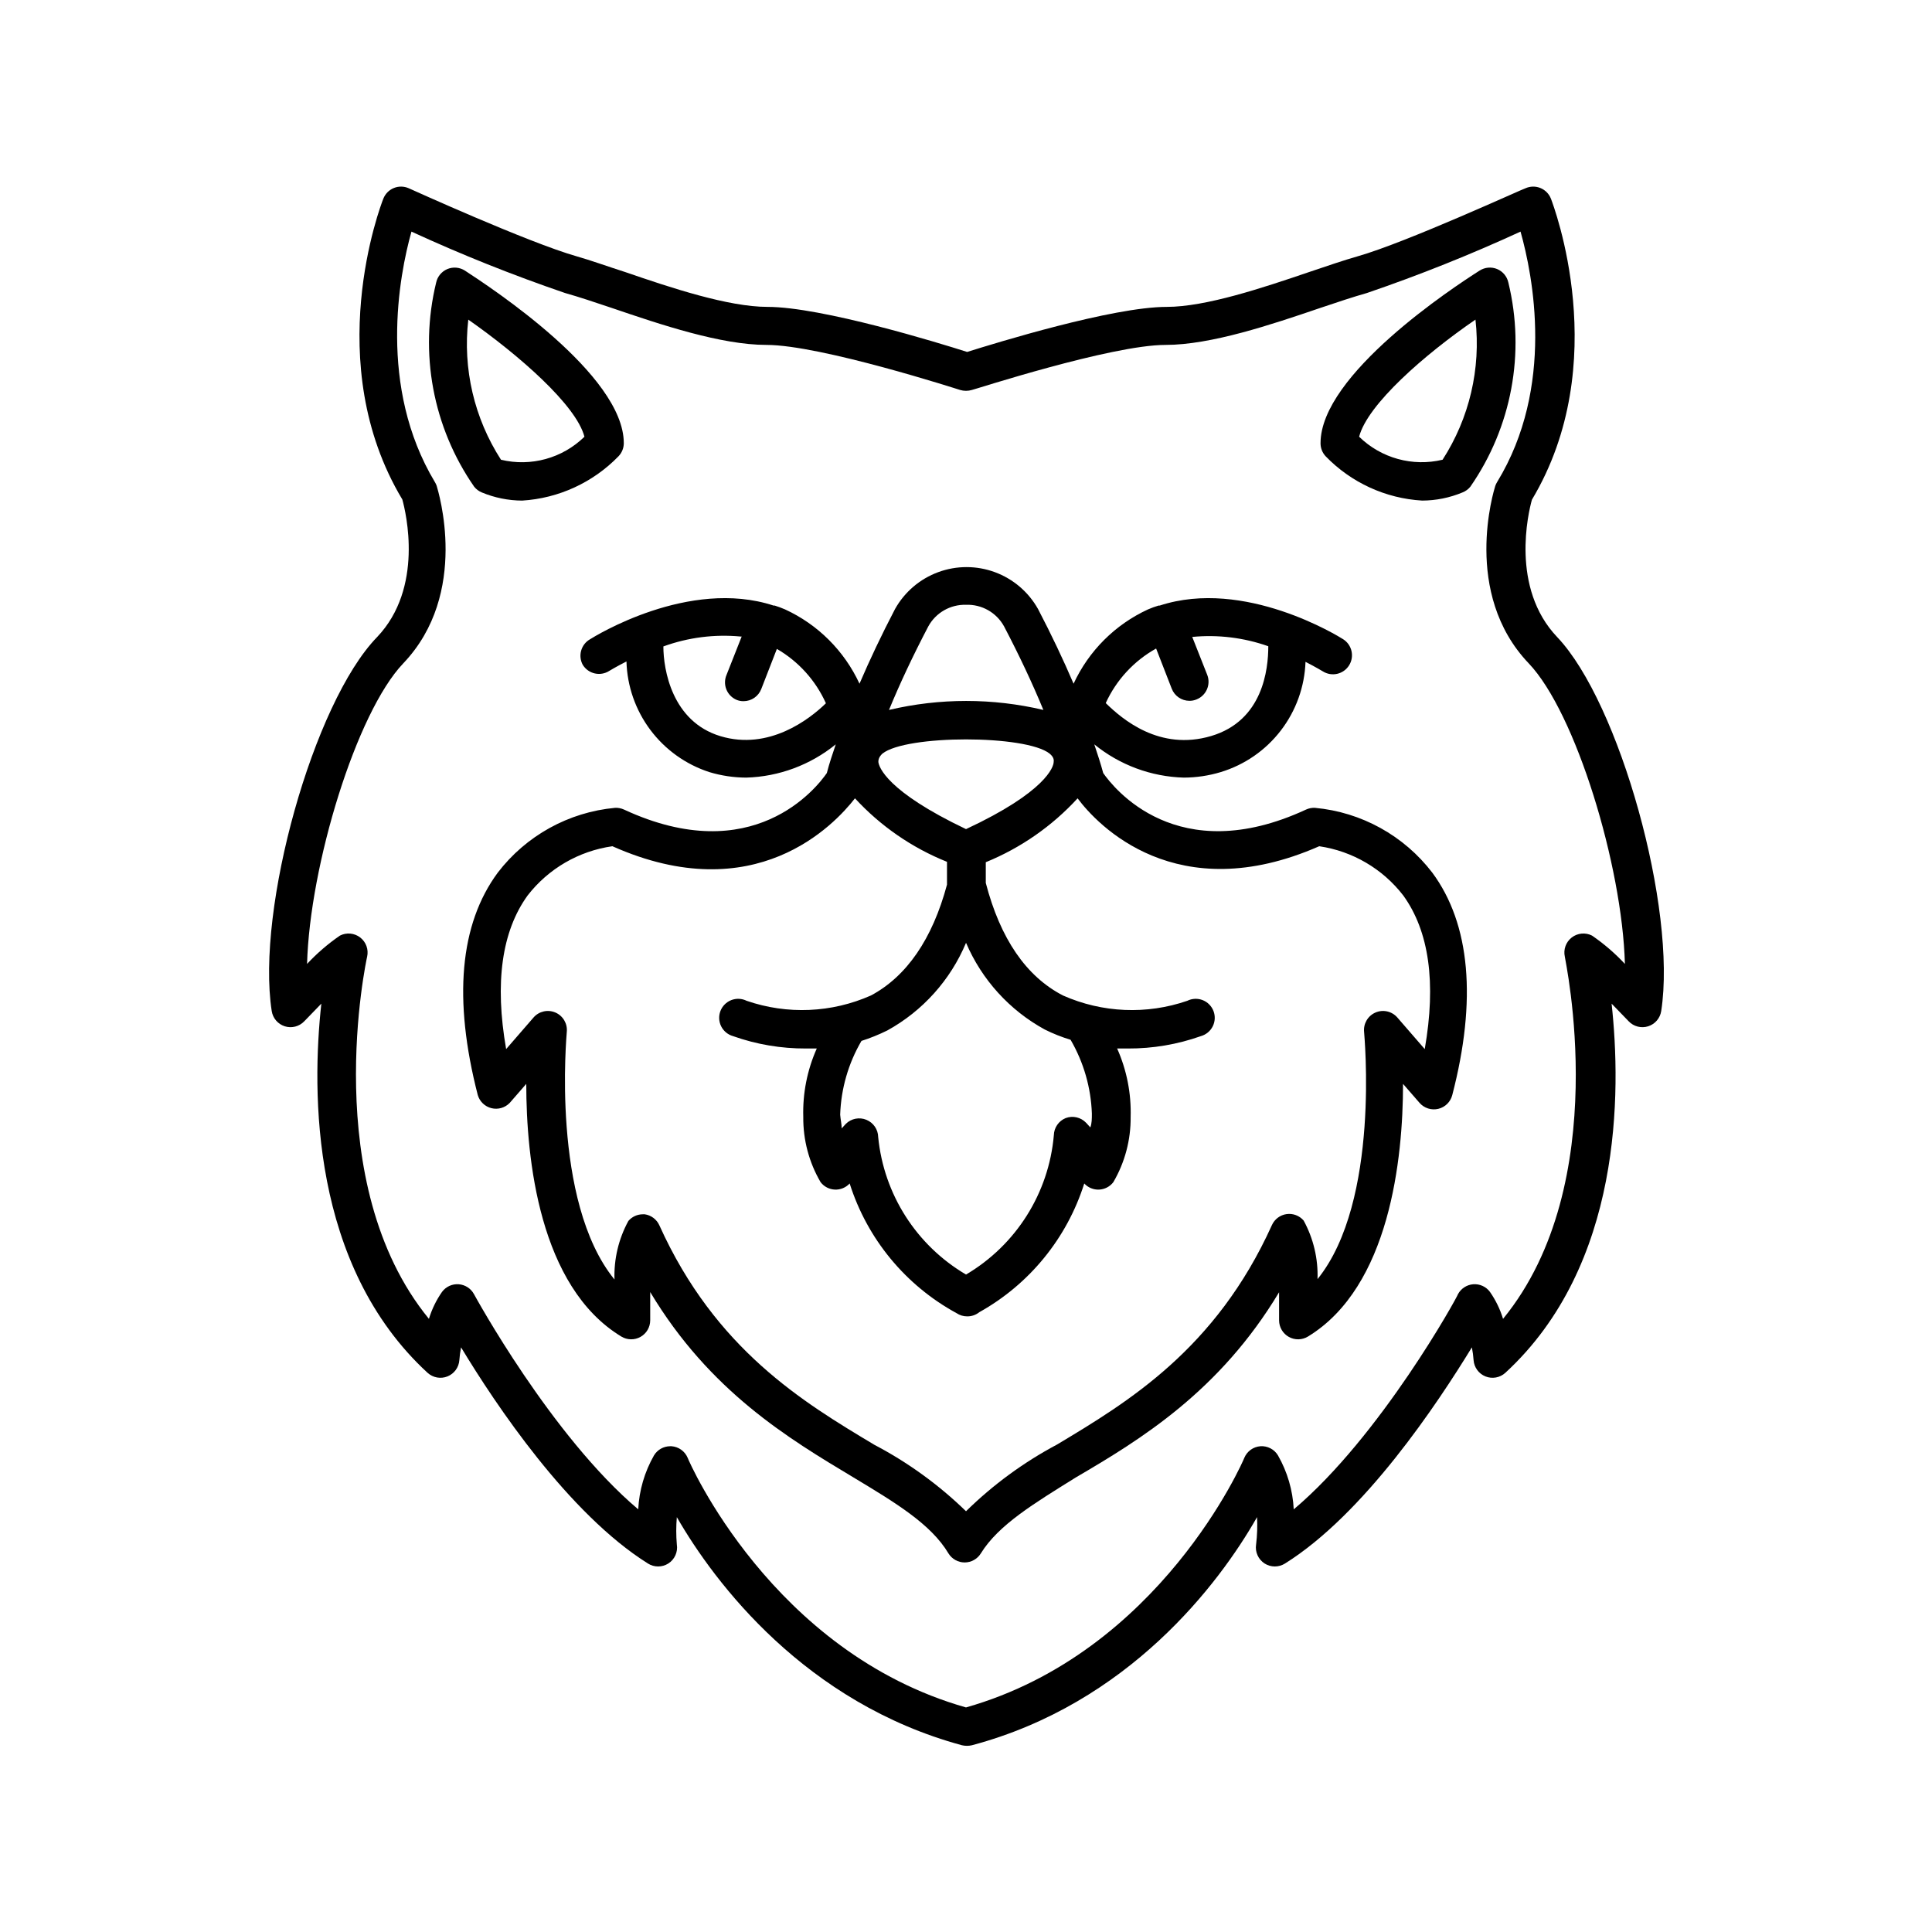
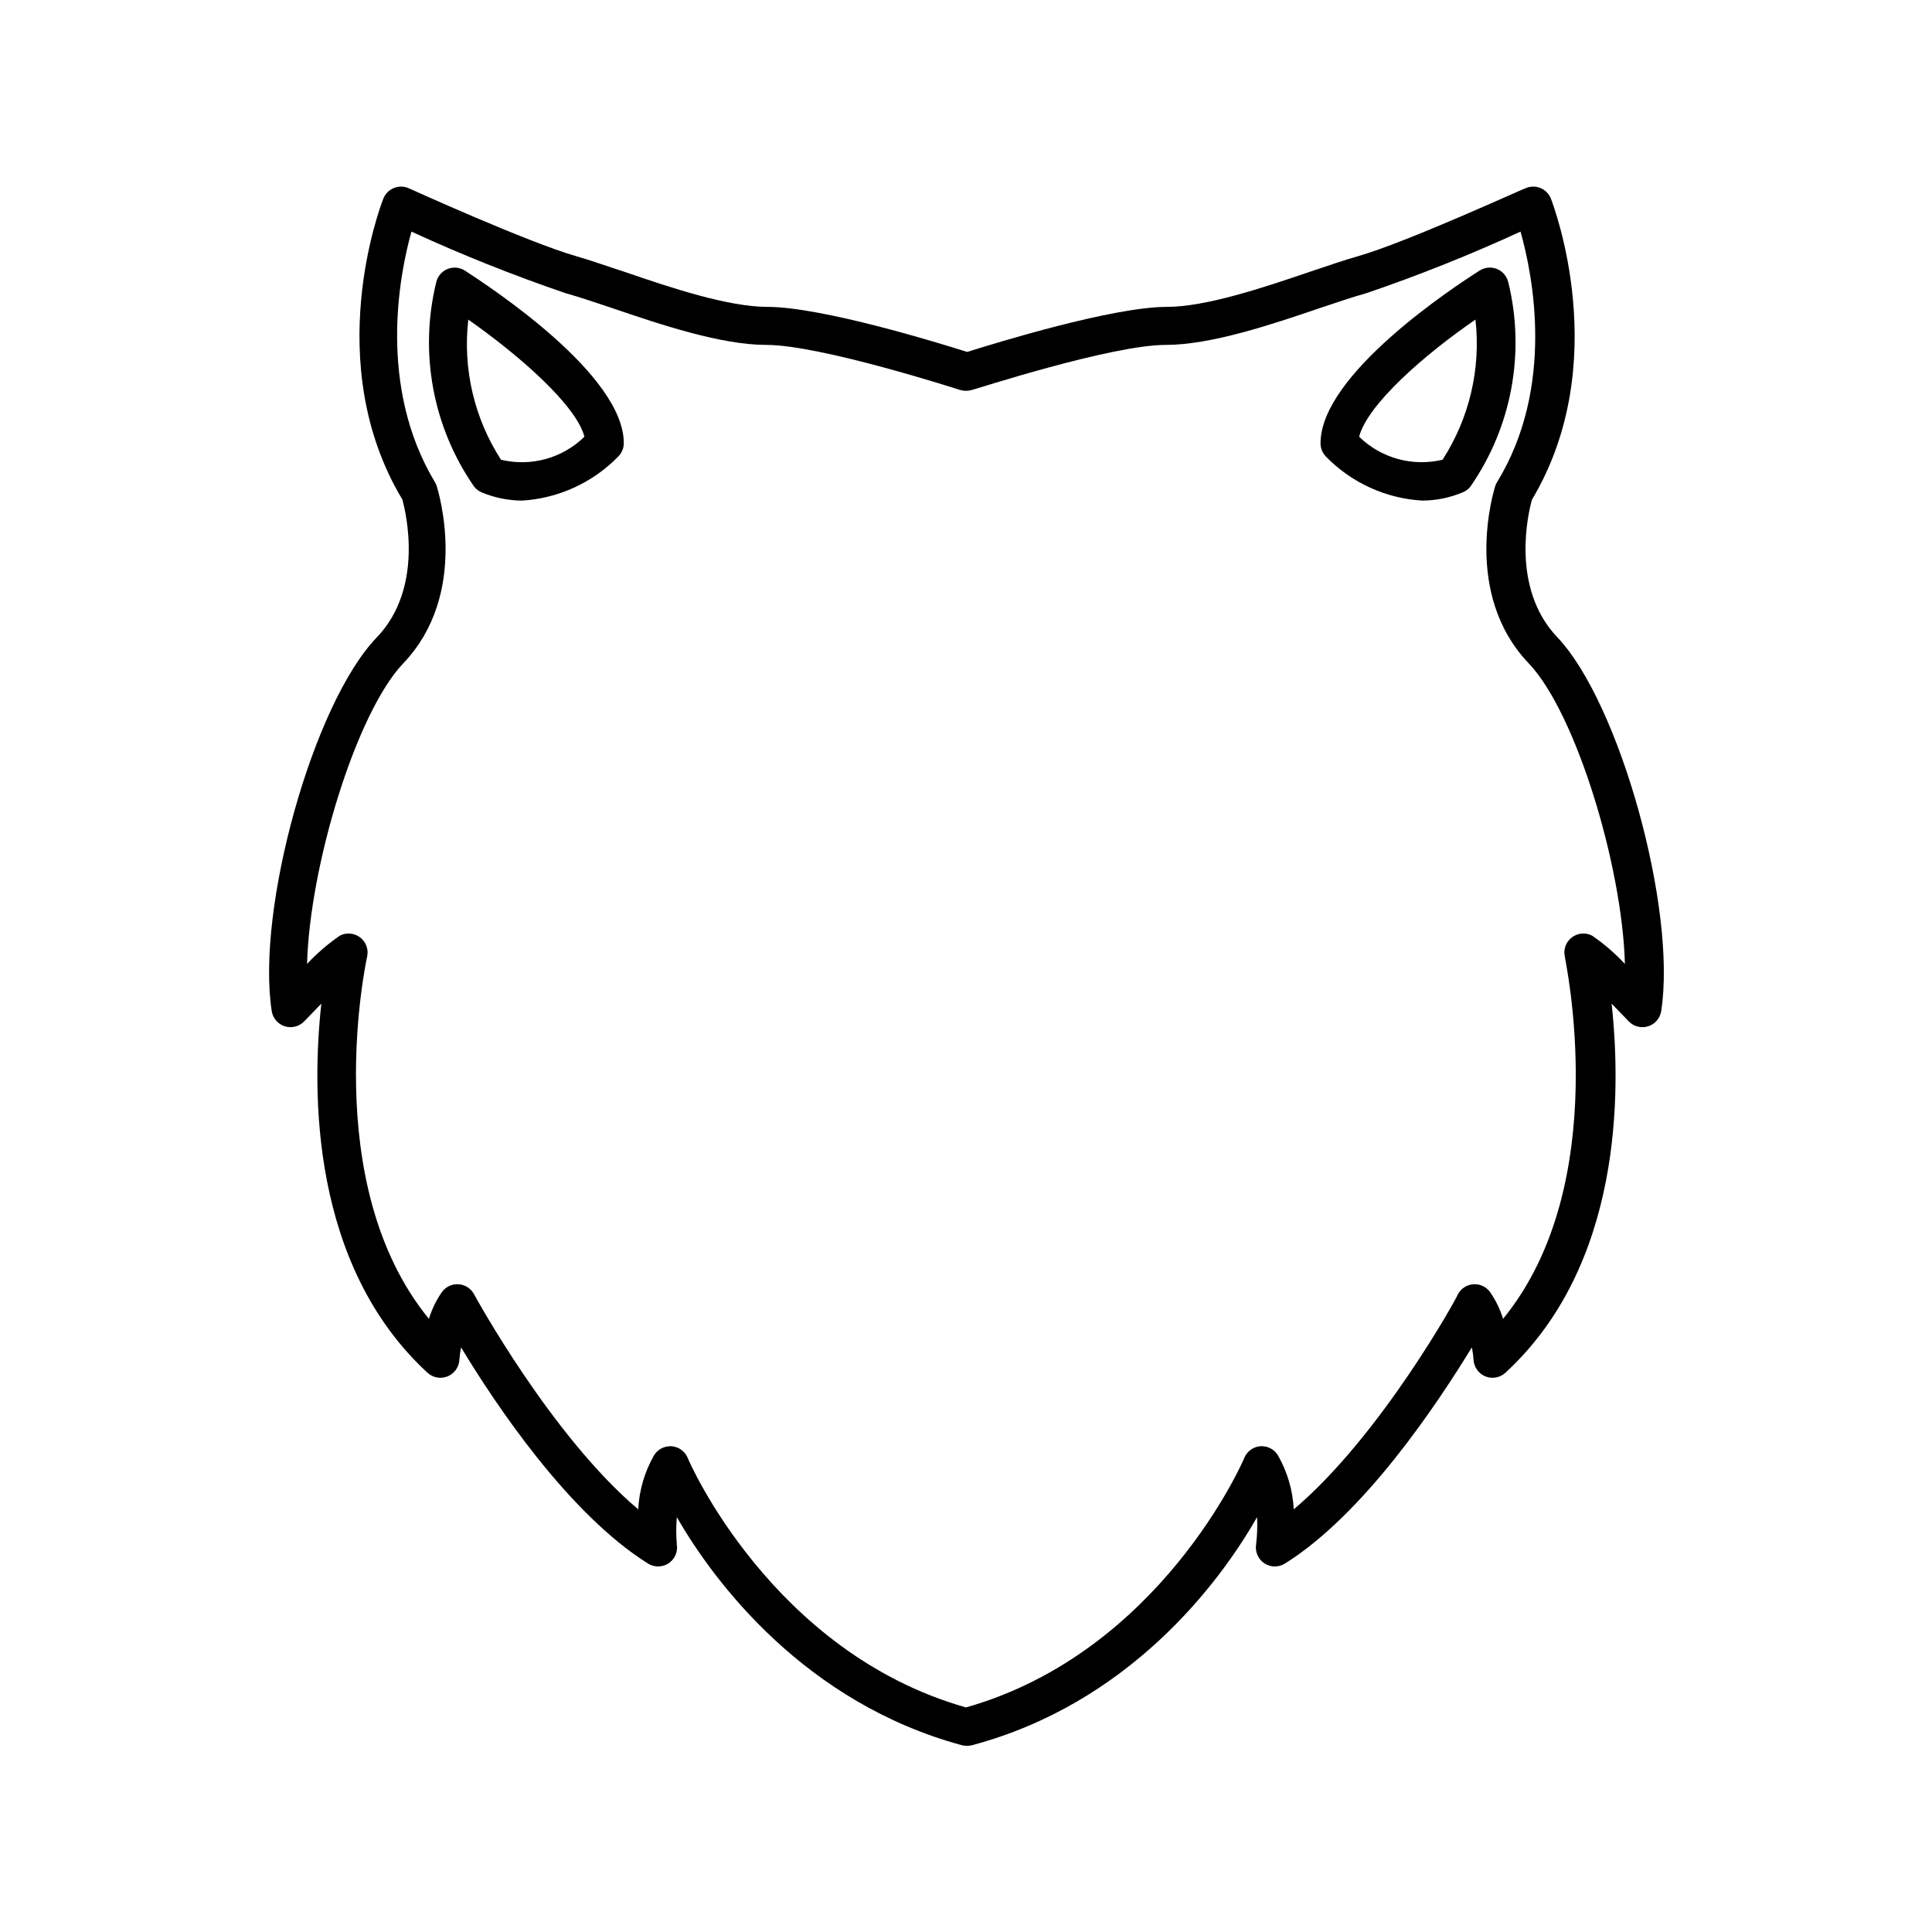
<svg xmlns="http://www.w3.org/2000/svg" fill="#000000" width="800px" height="800px" version="1.1" viewBox="144 144 512 512">
  <g>
    <path d="m216.01 411.94c0.293 1.895 1.633 3.461 3.461 4.039 1.828 0.578 3.828 0.066 5.152-1.316l4.535-4.684c-2.57 23.426-2.82 69.324 28.164 97.84v-0.004c1.43 1.301 3.473 1.668 5.262 0.949 1.793-0.719 3.016-2.398 3.152-4.324 0.078-1.133 0.227-2.262 0.453-3.375 9.117 15.113 28.516 44.133 49.523 57.281v0.004c1.645 1.039 3.746 1.039 5.391 0 1.691-1.082 2.582-3.059 2.266-5.039-0.207-2.414-0.207-4.844 0-7.254 10.078 17.531 34.109 49.223 75.57 60.457h0.004c0.859 0.199 1.758 0.199 2.617 0 41.465-11.035 65.496-42.723 75.57-60.457h0.004c0.125 2.418 0.039 4.848-0.254 7.254-0.312 1.98 0.578 3.957 2.269 5.039 1.645 1.039 3.742 1.039 5.391 0 21.008-13.148 40.305-42.219 49.523-57.281v-0.004c0.223 1.113 0.375 2.242 0.453 3.375 0.137 1.926 1.359 3.606 3.148 4.324 1.793 0.719 3.836 0.352 5.266-0.949 30.984-28.516 30.73-74.414 28.164-97.84l4.535 4.684-0.004 0.004c1.328 1.383 3.328 1.895 5.156 1.316 1.828-0.578 3.168-2.144 3.461-4.039 4.18-27.105-11.035-81.719-27.559-99.098-12.445-13.047-7.656-33.051-6.699-36.426 21.664-36.223 5.691-77.988 5.039-79.754h-0.004c-0.5-1.285-1.504-2.309-2.781-2.832-1.273-0.523-2.711-0.5-3.969 0.062-0.352 0-31.539 14.359-44.488 18.035-3.727 1.059-8.113 2.57-12.898 4.18-12.141 4.133-27.305 9.219-37.684 9.219-14.359 0-45.344 9.574-52.898 11.941-7.406-2.367-38.543-11.941-52.898-11.941-10.379 0-25.543-5.039-37.684-9.219-5.039-1.613-9.168-3.125-12.898-4.18-12.898-3.68-44.133-17.887-44.488-18.035-1.258-0.562-2.695-0.586-3.969-0.062-1.277 0.523-2.281 1.547-2.781 2.832-0.707 1.762-16.676 43.527 5.039 79.703 0.957 3.477 5.742 23.426-6.699 36.477-16.883 17.383-32.098 72.043-27.914 99.098zm43.73-139.15c-0.125-0.371-0.297-0.727-0.504-1.055-15.113-25.191-9.473-54.715-6.195-66.352v-0.004c13.281 6.113 26.871 11.543 40.707 16.273 3.578 1.008 7.809 2.418 12.445 3.981 12.848 4.383 28.867 9.773 40.91 9.773 14.41 0 50.984 11.84 51.34 11.941h-0.004c1.02 0.305 2.106 0.305 3.121 0 0.352 0 36.93-11.941 51.34-11.941 12.043 0 28.062-5.391 40.91-9.773 4.637-1.562 8.867-2.973 12.445-3.981h-0.004c13.84-4.731 27.426-10.16 40.711-16.273 3.273 11.637 9.168 41.16-6.195 66.352l-0.004 0.004c-0.207 0.328-0.375 0.684-0.504 1.055-0.352 1.16-8.867 28.414 8.867 47.004 12.445 13.047 24.789 53.555 25.492 79.652v0.004c-2.621-2.812-5.543-5.332-8.715-7.508-1.738-0.887-3.836-0.688-5.379 0.508-1.543 1.199-2.254 3.18-1.824 5.086 0 0.656 13.098 59.953-16.375 95.977v-0.004c-0.777-2.551-1.949-4.965-3.477-7.152-1.031-1.391-2.707-2.148-4.434-2.016-1.699 0.137-3.215 1.121-4.031 2.621 0 0.453-20.453 37.586-43.527 57.031-0.25-5.031-1.684-9.934-4.184-14.309-0.973-1.609-2.758-2.539-4.633-2.418-1.895 0.137-3.547 1.324-4.281 3.074-0.203 0.652-22.27 51.539-73.758 66.148-51.492-14.609-73.559-65.496-73.758-66.148-0.738-1.75-2.391-2.938-4.285-3.074h-0.352c-1.75 0.008-3.371 0.922-4.281 2.418-2.5 4.375-3.934 9.277-4.184 14.309-23.023-19.445-43.277-56.578-43.527-57.031-0.812-1.5-2.332-2.484-4.031-2.621-1.727-0.133-3.398 0.625-4.434 2.016-1.527 2.188-2.699 4.602-3.477 7.152-29.473-36.023-16.523-95.32-16.375-95.977v0.004c0.43-1.906-0.281-3.887-1.824-5.086-1.543-1.195-3.641-1.395-5.379-0.508-3.168 2.176-6.094 4.695-8.715 7.508 0.707-26.098 13.047-66.605 25.492-79.652 17.734-18.59 9.219-45.746 8.867-47.008z" />
    <path d="m271.68 274.5c3.383 1.406 7.012 2.144 10.68 2.164 9.68-0.594 18.785-4.781 25.543-11.738 0.898-0.934 1.406-2.176 1.41-3.477 0-18.188-35.266-41.262-42.117-45.746-1.387-0.879-3.117-1.031-4.637-0.402-1.516 0.637-2.625 1.973-2.973 3.578-4.539 18.648-0.871 38.348 10.078 54.109 0.531 0.668 1.227 1.188 2.016 1.512zm-3.578-45.797c13.453 9.422 28.617 22.672 30.781 31.035-5.828 5.707-14.188 8.008-22.117 6.098-7.098-11.004-10.16-24.125-8.664-37.133z" />
    <path d="m520.91 276.66c3.668-0.016 7.297-0.75 10.68-2.164 0.809-0.316 1.52-0.84 2.066-1.512 10.945-15.762 14.613-35.461 10.074-54.109-0.348-1.605-1.457-2.941-2.973-3.578-1.516-0.629-3.246-0.477-4.633 0.402-7.055 4.484-42.168 27.559-42.168 45.746-0.012 1.293 0.477 2.535 1.359 3.477 6.758 6.984 15.891 11.176 25.594 11.738zm14.105-47.961c1.461 13.012-1.617 26.129-8.715 37.133-7.93 1.902-16.285-0.398-22.117-6.098 2.215-8.566 17.379-21.816 30.832-31.035z" />
-     <path d="m298.48 320.25c0.715 1.129 1.848 1.926 3.152 2.219 1.305 0.293 2.672 0.059 3.801-0.656 0 0 1.812-1.109 4.586-2.519 0.188 6.555 2.398 12.895 6.332 18.141 3.934 5.25 9.395 9.156 15.633 11.18 3.172 0.957 6.461 1.449 9.773 1.461 8.664-0.25 17.004-3.352 23.73-8.816-0.855 2.57-1.715 5.039-2.367 7.609-2.672 3.879-19.598 25.543-53.758 9.672-0.742-0.34-1.555-0.496-2.367-0.453-12.305 1.137-23.574 7.367-31.086 17.18-10.078 13.652-11.84 33.504-5.289 58.945 0.508 1.723 1.895 3.043 3.637 3.469 1.742 0.426 3.582-0.109 4.828-1.402l4.383-5.039c0 19.801 3.426 53.758 25.191 66.957h-0.004c1.555 0.945 3.496 0.98 5.082 0.094 1.586-0.887 2.57-2.559 2.578-4.375v-7.508c15.77 26.301 36.625 38.793 53.855 49.121 11.035 6.648 20.555 12.344 25.191 20.152 0.918 1.48 2.539 2.383 4.281 2.383 1.746 0 3.363-0.902 4.285-2.383 4.684-7.609 14.207-13.301 25.191-20.152 17.23-10.078 38.09-22.824 53.855-49.07v7.457c0.008 1.816 0.992 3.488 2.578 4.375 1.586 0.887 3.527 0.852 5.078-0.094 21.664-13.199 25.191-47.156 25.191-66.957l4.383 5.039c1.23 1.402 3.141 2.012 4.957 1.578 1.816-0.434 3.242-1.836 3.707-3.644 6.551-25.191 4.785-45.344-5.289-58.945-7.512-9.812-18.777-16.043-31.086-17.18-0.812-0.043-1.625 0.113-2.367 0.453-34.207 15.871-51.086-5.844-53.758-9.672-0.656-2.469-1.512-5.039-2.367-7.609 6.723 5.477 15.066 8.574 23.73 8.816 3.312-0.012 6.606-0.504 9.773-1.461 6.324-1.918 11.895-5.766 15.922-11.008 4.027-5.238 6.32-11.605 6.551-18.211 2.769 1.41 4.484 2.469 4.586 2.519l-0.004-0.004c2.352 1.492 5.465 0.793 6.953-1.559 1.488-2.352 0.789-5.465-1.562-6.953-1.109-0.707-26.148-16.273-48.617-8.918h-0.301c-0.941 0.281-1.867 0.617-2.773 1.008-8.715 4.004-15.719 10.992-19.746 19.699-2.719-6.348-5.844-12.949-9.422-19.801-2.527-4.508-6.582-7.969-11.43-9.758-4.852-1.789-10.18-1.789-15.027 0-4.852 1.789-8.902 5.25-11.43 9.758-3.578 6.852-6.699 13.453-9.422 19.801-4.027-8.707-11.031-15.695-19.75-19.699-0.906-0.402-1.812-0.707-2.719-1.008h-0.301c-22.469-7.356-47.508 8.211-48.617 8.918h-0.004c-2.418 1.367-3.273 4.43-1.914 6.852zm101.52-15.973c4.164-0.156 8.062 2.047 10.074 5.695 4.062 7.758 7.539 15.148 10.43 22.168-13.453-3.176-27.457-3.176-40.91 0 2.887-7.019 6.363-14.41 10.43-22.168 1.996-3.617 5.848-5.812 9.977-5.695zm115.88 77.035c6.852 9.473 8.766 23.125 5.691 40.707l-7.254-8.363c-1.441-1.664-3.793-2.199-5.812-1.32-2.019 0.875-3.234 2.961-3.004 5.148 0 0.504 4.383 44.84-12.344 65.496 0.188-5.41-1.086-10.77-3.676-15.52-1.121-1.309-2.832-1.953-4.535-1.711-1.707 0.246-3.172 1.348-3.879 2.922-14.863 32.898-38.188 46.906-56.93 58.141-8.852 4.707-16.98 10.66-24.133 17.684-7.223-7.019-15.418-12.961-24.336-17.633-18.742-11.234-42.066-25.191-56.93-58.141-0.707-1.574-2.172-2.676-3.879-2.922h-0.504c-1.473 0-2.871 0.645-3.828 1.762-2.594 4.75-3.863 10.109-3.68 15.52-16.926-20.758-12.645-65.094-12.645-65.598 0.23-2.188-0.984-4.273-3.004-5.148-2.019-0.879-4.371-0.344-5.812 1.32l-7.254 8.363c-3.074-17.582-1.16-31.234 5.691-40.707 5.508-7.109 13.566-11.789 22.469-13.051 37.785 16.828 58.844-5.691 64.285-12.695 6.773 7.356 15.105 13.105 24.387 16.828v6.047c-3.879 14.461-10.73 24.336-20.152 29.371-10.41 4.617-22.184 5.121-32.949 1.41-1.273-0.629-2.75-0.695-4.074-0.18-1.32 0.52-2.363 1.57-2.871 2.898-0.504 1.324-0.43 2.805 0.211 4.07 0.645 1.266 1.789 2.203 3.156 2.582 6.195 2.195 12.723 3.301 19.297 3.273h2.871c-2.539 5.699-3.762 11.898-3.578 18.137-0.059 6.07 1.523 12.043 4.586 17.281 0.902 1.184 2.285 1.906 3.773 1.973 1.484 0.07 2.926-0.523 3.934-1.621 4.652 14.68 14.797 26.992 28.316 34.359 0.832 0.562 1.816 0.859 2.82 0.859 1.172 0.016 2.312-0.375 3.223-1.109 13.281-7.41 23.227-19.609 27.812-34.109 1.008 1.098 2.449 1.691 3.938 1.621 1.484-0.066 2.867-0.789 3.769-1.973 3.062-5.238 4.644-11.211 4.586-17.281 0.184-6.238-1.039-12.438-3.578-18.137h2.871c6.574 0.027 13.102-1.078 19.297-3.273 1.367-0.379 2.516-1.316 3.156-2.582 0.641-1.266 0.719-2.746 0.211-4.07-0.508-1.328-1.551-2.379-2.871-2.898-1.32-0.516-2.801-0.449-4.074 0.18-10.766 3.711-22.539 3.207-32.949-1.41-9.773-5.039-16.625-15.113-20.453-29.824v-5.492c9.262-3.781 17.57-9.562 24.332-16.93 5.191 7.004 26.199 29.32 64.035 12.695 8.832 1.301 16.816 5.981 22.27 13.051zm-82.523 57.836c0 1.309 0 2.519-0.402 3.629l-1.109-1.211c-1.395-1.477-3.539-1.977-5.441-1.258-1.848 0.758-3.074 2.535-3.125 4.531-1.332 15.352-10.004 29.105-23.273 36.93-13.137-7.723-21.789-21.258-23.277-36.426-0.031-2.016-1.258-3.816-3.125-4.582-1.859-0.766-4-0.352-5.441 1.059l-1.109 1.211c0-1.109-0.301-2.316-0.402-3.629v-0.004c0.23-6.883 2.168-13.602 5.644-19.547 2.352-0.75 4.641-1.676 6.852-2.769 9.371-5.168 16.723-13.355 20.859-23.227 4.18 9.777 11.527 17.871 20.855 22.973 2.203 1.102 4.496 2.012 6.852 2.723 3.469 5.969 5.406 12.699 5.644 19.598zm-11.184-95.422c1.211 1.008 1.109 1.812 1.059 2.215 0 1.258-2.066 7.91-23.227 17.785-21.16-10.078-23.074-16.523-23.227-17.785 0-0.402 0-1.211 1.059-2.215 3.125-2.519 12.645-3.777 22.168-3.777 9.52 0 19.043 1.258 22.168 3.777zm28.211-27.859 4.133 10.629c0.746 1.938 2.606 3.219 4.684 3.227 0.641 0.008 1.273-0.113 1.863-0.355 2.582-1.008 3.867-3.91 2.875-6.496l-3.981-10.078c6.816-0.66 13.695 0.184 20.152 2.469 0 6.098-1.41 19.699-15.113 23.781-13.703 4.082-23.629-4.484-27.961-8.715l-0.004-0.004c2.797-6.117 7.477-11.184 13.352-14.457zm-109.83-3.176-3.981 10.078h0.004c-0.555 1.234-0.59 2.641-0.098 3.898 0.492 1.262 1.473 2.269 2.715 2.801 0.594 0.242 1.227 0.363 1.867 0.352 2.074-0.004 3.938-1.285 4.684-3.223l4.133-10.629c5.734 3.32 10.281 8.359 12.996 14.406-4.332 4.231-15.113 12.594-27.961 8.715-12.848-3.879-15.113-17.684-15.113-23.781v0.004c6.555-2.387 13.559-3.281 20.504-2.621z" />
  </g>
</svg>